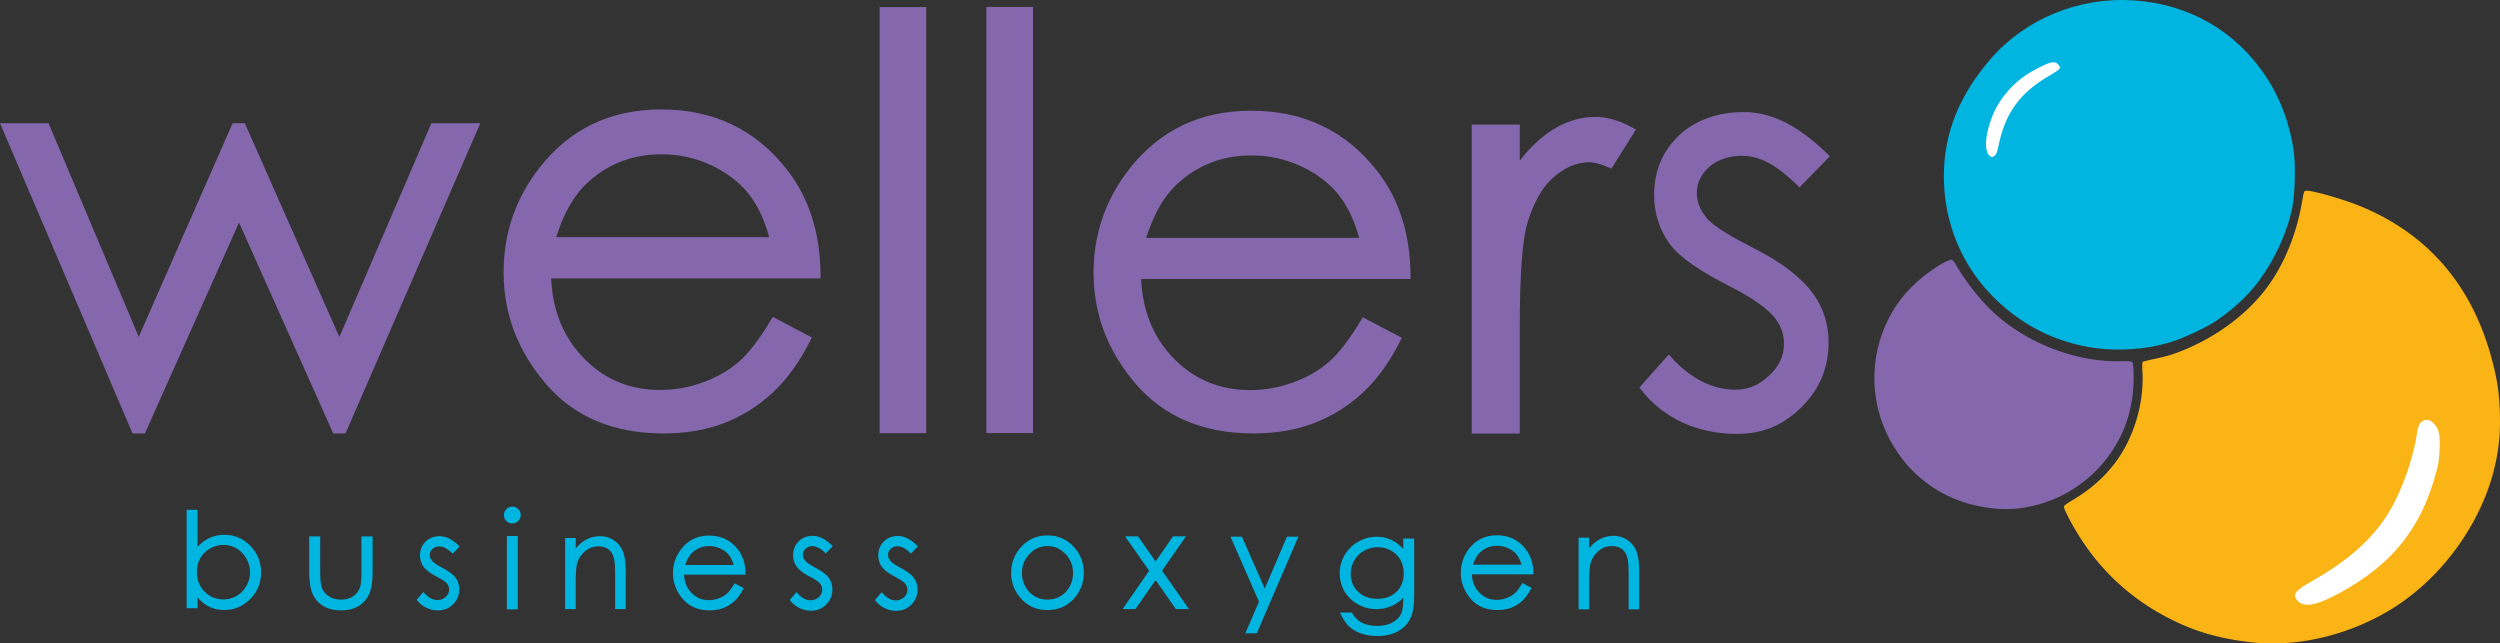
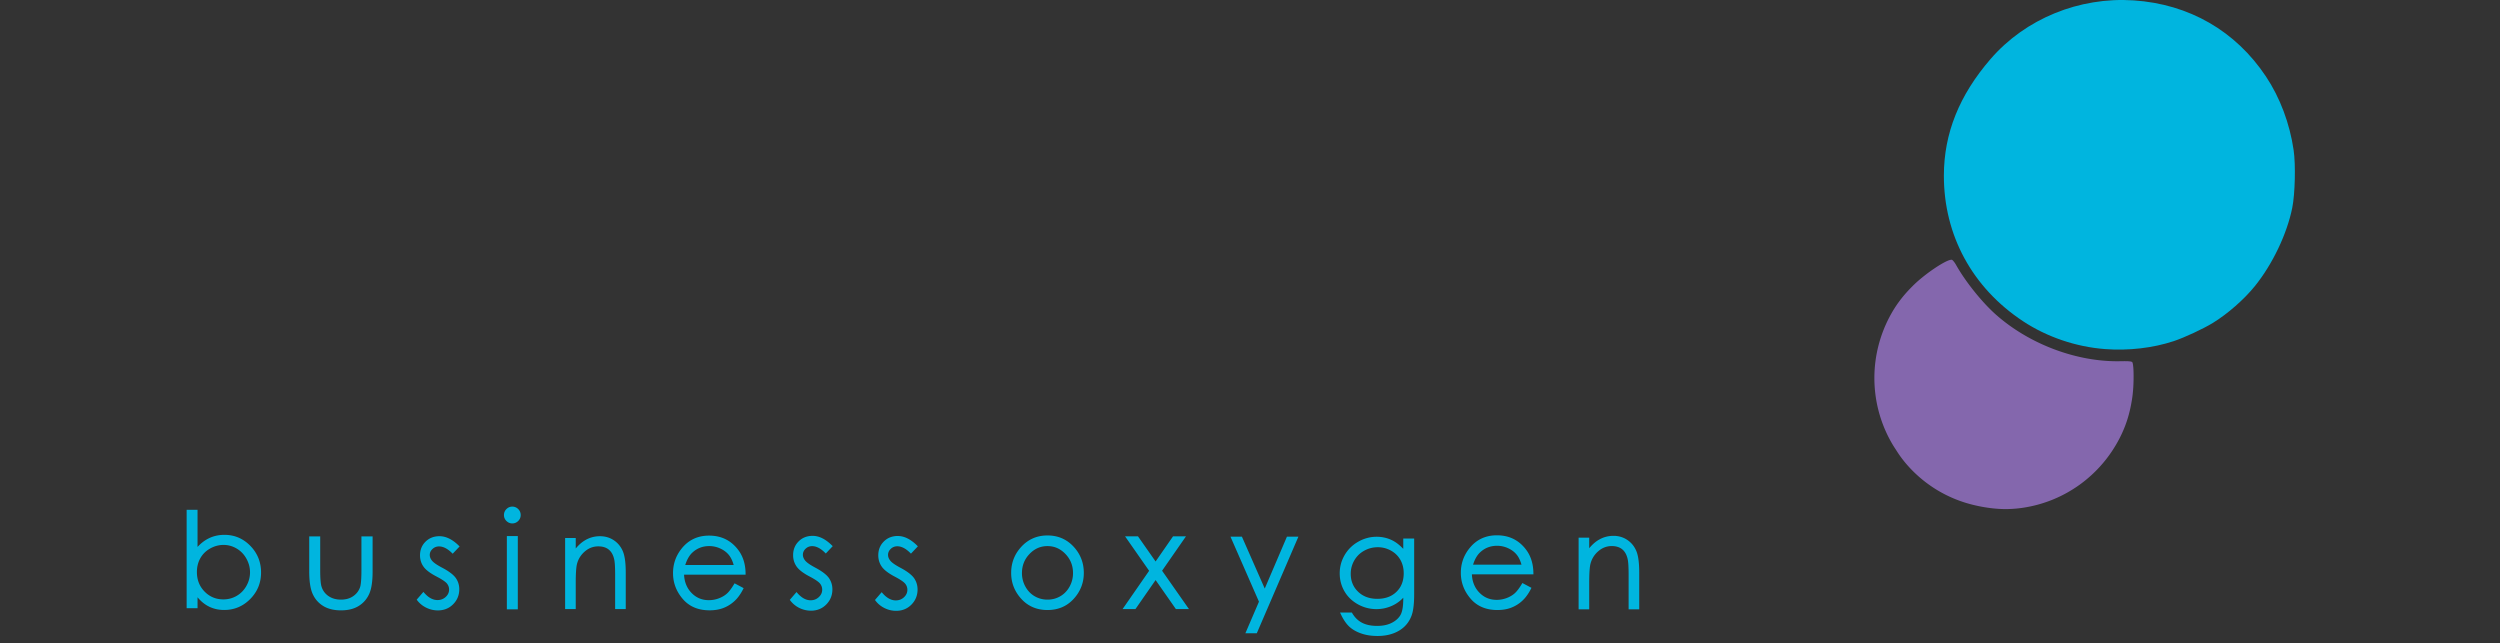
<svg xmlns="http://www.w3.org/2000/svg" xml:space="preserve" width="1283.47" height="330.355">
  <rect width="100%" height="100%" fill="#333333" stroke="none" />
-   <circle cx="1184.391" cy="239.187" r="76.583" style="fill:#fff;stroke-width:1.2" />
-   <circle cx="1048.2" cy="63.874" r="33.927" style="fill:#fff;stroke-width:1.2" />
-   <path fill="#00b5df" d="M1024.144 79.86c.746-.602 1.238-1.93 1.88-5.06 3.456-16.847 11.007-27.233 26.171-35.983 2.238-1.29 4.43-2.75 4.88-3.242.776-.86.77-.95-.122-2.153-1.617-2.172-3.73-1.957-9.609.992-6.352 3.188-10.023 5.754-14.336 10.016-6.137 6.063-10.12 13.133-12.348 21.914-1.727 6.813-1.305 12.449 1.043 13.813 1.14.664 1.277.644 2.441-.297m56.566 99.355c-14.87-1.121-29.82-6.191-42.07-14.273-26.07-17.207-40.723-44.153-40.68-74.828.027-21.602 7.867-41.18 23.941-59.782 17.883-20.695 45.504-32.011 73.547-30.13 28.402 1.908 52.297 15.666 67.883 39.095 7.211 10.836 12.18 24.055 14.188 37.746 1.094 7.43.738 22.469-.695 29.598-2.699 13.438-10.125 29.004-19.203 40.242-5.5 6.817-13.922 14.203-21.508 18.867-4.906 3.016-14.605 7.539-20.066 9.355-10.7 3.559-23.23 5.016-35.337 4.11" />
-   <path fill="#fbb416" d="M1246.02 215.555c1.23.043 2.421.73 3.675 2.102 2.453 2.68 3.074 5.586 2.762 13-.203 4.945-.555 7.348-1.672 11.504-6.328 23.469-16.91 39.594-34.613 52.742-8.19 6.086-19.254 12.285-25.832 14.473-5.668 1.89-9.219 1.37-11.336-1.652-1.965-2.801-.406-4.633 8.027-9.434 18.941-10.781 31.148-21.727 39.422-35.355 6.45-10.625 12.22-26.727 14.31-39.941.737-4.684 1.526-6.266 3.538-7.098a4 4 0 0 1 1.718-.341zm-61.888-117.652c-.23.004-.41.023-.527.066-.809.313-.832.39-1.902 6.418-2.93 16.535-9.293 31.809-18.168 43.613-9.93 13.207-25.059 24.54-42.23 31.637-5.316 2.195-8.574 3.188-15.27 4.633-3.023.656-5.703 1.316-5.949 1.473-.277.168-.355 2.098-.195 4.94.72 12.93-2.363 26.634-8.637 38.43-6.02 11.313-15.07 20.478-27.379 27.72-3.078 1.812-4.289 2.78-4.289 3.426 0 .492 1.121 3.05 2.496 5.68 12.22 23.406 29.582 40.57 52.766 52.16 12.56 6.277 24.262 9.637 40.32 11.578 24.805 2.996 53.035-4.051 75.496-18.844 25.324-16.68 44.945-45.38 50.77-74.253 1.691-8.388 2.262-15.591 1.957-24.833-.309-9.426-1.109-15.27-3.348-24.34-9.703-39.378-32.422-66.637-67.832-81.371-8.64-3.598-24.587-8.165-28.079-8.133" />
+   <path fill="#00b5df" d="M1024.144 79.86m56.566 99.355c-14.87-1.121-29.82-6.191-42.07-14.273-26.07-17.207-40.723-44.153-40.68-74.828.027-21.602 7.867-41.18 23.941-59.782 17.883-20.695 45.504-32.011 73.547-30.13 28.402 1.908 52.297 15.666 67.883 39.095 7.211 10.836 12.18 24.055 14.188 37.746 1.094 7.43.738 22.469-.695 29.598-2.699 13.438-10.125 29.004-19.203 40.242-5.5 6.817-13.922 14.203-21.508 18.867-4.906 3.016-14.605 7.539-20.066 9.355-10.7 3.559-23.23 5.016-35.337 4.11" />
  <path fill="#8467ad" d="M1001.773 133.356c-2.719.062-13.008 6.87-19.023 12.687-5.633 5.45-9.578 10.664-12.867 16.996-10.062 19.39-10.133 42.313-.184 61.664a60 60 0 0 0 3.703 6.267 58 58 0 0 0 6.164 8.227c9.168 10.25 21.164 17.195 34.27 20.199q.016.002.031.004a75 75 0 0 0 3.953.824c7.43 1.328 13.672 1.479 20.453.5 21.465-3.11 40.043-16.445 49.977-35.887 3.246-6.352 5.2-12.59 6.375-20.34.527-3.488.758-7.691.734-11.562-.027.004.027-.008 0 0 .012-3.63-.27-6.594-.703-7.027-.418-.414-2.117-.547-5.973-.461-22.215.492-46.562-8.578-63.836-23.773-7.137-6.281-15.78-17.031-20.609-25.633-.742-1.32-1.695-2.507-2.12-2.644a1.1 1.1 0 0 0-.345-.041" />
-   <path fill="#8467ad" stroke="#8467ad" stroke-miterlimit="10" stroke-width="4" d="M3.03 65.239h20.555L71.19 177.984l49.542-112.745h3.635l49.891 112.745 48.531-112.745h20.756l-67.468 155.295h-3.7L122.71 109.35 73.091 220.533H69.37z" />
-   <path fill="#8467ad" stroke="#8467ad" stroke-width="4" d="M339.758 77.198c-15.102 0-28.073 4.845-38.918 14.598-7.928 7.103-13.914 17.757-17.973 31.936h114.62c-2.64-10.591-6.5-19.052-11.547-25.415-5.05-6.33-11.705-11.432-20.002-15.308-8.299-3.873-17.049-5.811-26.18-5.811zm-.289-19.02q39.315 0 62.81 29.936 16.688 21.117 16.978 52.798H280.89c.38 17.923 6.082 32.617 17.123 44.08 11.037 11.494 24.67 17.212 40.878 17.212 7.848 0 15.471-1.354 22.867-4.104 7.395-2.71 13.7-6.361 18.877-10.882 5.21-4.521 10.806-11.817 16.852-21.893l16.66 8.783c-5.47 10.78-11.77 19.505-18.946 26.124-7.17 6.619-15.209 11.657-24.18 15.116-8.974 3.452-19.104 5.163-30.427 5.163-25.076 0-44.69-8.267-58.836-24.77-14.146-16.5-21.218-35.167-21.218-55.963 0-19.6 5.984-37.038 17.962-52.377 15.185-19.505 35.505-29.223 60.968-29.223zM453.574 5.631h19.939v214.761h-19.939zm54.808-.073h19.939v214.761h-19.939zm310.741 56.444q8.378.001 17.931 5.236l-10.56 16.783q-6.36-2.717-10.695-2.717c-6.742 0-13.24 2.748-19.507 8.18-6.263 5.463-11.026 13.903-14.307 25.35q-3.753 13.24-3.752 53.447v52.284h-20.666V65.975h20.666v22.57c6.165-8.89 12.666-15.548 19.504-19.948q10.262-6.595 21.386-6.595zm75.987-2.474c14.24 0 27.1 6.897 41.515 20.72l-12.783 13.09c-10.637-10.231-19.569-15.364-29.732-15.364-6.463 0-13.472 2.119-18.084 6.354-4.606 4.228-6.905 9.172-6.905 14.819 0 4.97 1.895 9.717 5.696 14.208 3.797 4.618 13.253 10.008 25.404 16.232 14.814 7.602 23.403 14.949 28.737 21.973 5.212 7.155 7.827 15.173 7.827 24.124 0 12.576-4.462 23.253-13.39 31.979-8.92 8.76-18.6 13.12-31.977 13.12-8.925 0-18.919-1.923-27.036-5.773-8.112-3.85-14.83-9.175-20.144-15.945l12.507-14.078c10.164 11.355 22.424 17.065 33.821 17.065 7.978 0 13.295-2.568 18.898-7.634q8.405-7.609 8.405-17.903c0-5.647-1.85-10.65-5.554-15.075-3.706-4.333-10.585-9.782-23.594-16.36-13.966-7.12-24.938-14.178-29.97-21.142-5.03-6.96-7.55-14.883-7.55-23.834 0-11.642 4.014-21.33 12.033-29.028 8.023-7.698 19.63-11.548 31.876-11.548zM642.653 77.78c-15.103 0-28.073 4.823-38.92 14.535-7.929 7.076-13.916 17.686-17.972 31.806H700.38c-2.64-10.547-6.496-18.974-11.548-25.311-5.048-6.301-11.702-11.383-20.002-15.24-8.297-3.862-17.045-5.79-26.176-5.79zm-.29-18.944q39.314 0 62.805 29.812c11.13 14.026 16.785 31.55 16.982 52.58H583.781q.565 26.778 17.121 43.9c11.037 11.446 24.67 17.139 40.88 17.139 7.848 0 15.467-1.346 22.868-4.082 7.396-2.7 13.697-6.336 18.877-10.84 5.208-4.501 10.801-11.77 16.852-21.804l16.656 8.747c-5.467 10.744-11.77 19.428-18.942 26.02-7.17 6.595-15.212 11.606-24.185 15.05-8.974 3.442-19.103 5.147-30.422 5.147-25.08 0-44.692-8.236-58.84-24.666-14.142-16.435-21.218-35.022-21.218-55.735 0-19.521 5.99-36.885 17.966-52.163 15.182-19.425 35.505-29.105 60.968-29.105z" />
  <path fill="#00b5df" stroke="#00b6e0" stroke-miterlimit="10" d="M364.12 279.854c-3.453 0-6.414 1.116-8.893 3.363q-2.712 2.45-4.103 7.348h26.18c-.6-2.44-1.484-4.385-2.64-5.851-1.15-1.455-2.67-2.63-4.569-3.521a13.9 13.9 0 0 0-5.975-1.34zm-.069-4.373q8.983 0 14.345 6.887 3.816 4.86 3.881 12.147H350.67c.092 4.127 1.393 7.508 3.912 10.143 2.521 2.647 5.635 3.963 9.338 3.963 1.791 0 3.536-.313 5.225-.945 1.687-.626 3.128-1.463 4.311-2.504 1.19-1.041 2.468-2.723 3.851-5.038l3.805 2.02c-1.25 2.484-2.69 4.49-4.328 6.013s-3.475 2.685-5.522 3.478c-2.052.796-4.367 1.189-6.95 1.189q-8.591 0-13.44-5.7c-3.23-3.795-4.845-8.094-4.845-12.877 0-4.508 1.367-8.522 4.103-12.054 3.463-4.488 8.107-6.722 13.921-6.722zm404.521 4.218c-3.448 0-6.41 1.115-8.887 3.359-1.812 1.633-3.183 4.089-4.106 7.348h26.18q-.905-3.651-2.636-5.846-1.73-2.184-4.568-3.524a13.94 13.94 0 0 0-5.983-1.337zm-.066-4.377c5.984 0 10.771 2.297 14.346 6.889q3.815 4.863 3.878 12.152h-31.604q.128 6.182 3.913 10.14c2.521 2.646 5.634 3.959 9.337 3.959a14.9 14.9 0 0 0 5.221-.94c1.69-.625 3.128-1.464 4.313-2.505 1.19-1.04 2.466-2.72 3.85-5.038l3.803 2.022c-1.248 2.48-2.689 4.487-4.324 6.012a17.2 17.2 0 0 1-5.525 3.478q-3.07 1.19-6.948 1.188c-5.73 0-10.209-1.903-13.438-5.697-3.233-3.798-4.848-8.094-4.848-12.878 0-4.513 1.368-8.525 4.104-12.053 3.461-4.492 8.108-6.73 13.922-6.73zm-307.606.355c3.187 0 6.398 1.599 9.624 4.81l-2.86 3.034c-2.384-2.371-4.714-3.565-6.992-3.565-1.445 0-2.688.494-3.717 1.476q-1.548 1.474-1.548 3.438 0 1.735 1.275 3.295c.851 1.075 2.641 2.327 5.362 3.769 3.315 1.765 5.571 3.469 6.764 5.098 1.167 1.663 1.755 3.523 1.755 5.597 0 2.916-1 5.398-3 7.42q-2.998 3.044-7.489 3.044c-1.999 0-3.908-.443-5.72-1.337q-2.73-1.342-4.515-3.704l2.8-3.263c2.276 2.633 4.691 3.959 7.242 3.959 1.79 0 3.308-.596 4.567-1.771q1.88-1.767 1.881-4.153c0-1.311-.416-2.473-1.245-3.498q-1.243-1.507-5.613-3.794c-3.126-1.654-5.253-3.294-6.379-4.906q-1.694-2.42-1.694-5.531c0-2.702.9-4.95 2.695-6.732q2.69-2.687 6.806-2.686zm-43.72-.074c3.187 0 6.396 1.6 9.626 4.809l-2.864 3.035c-2.382-2.373-4.71-3.564-6.986-3.564q-2.173-.001-3.72 1.474-1.546 1.474-1.546 3.44 0 1.732 1.275 3.298c.847 1.07 2.635 2.322 5.356 3.769 3.317 1.762 5.571 3.466 6.768 5.096 1.163 1.66 1.75 3.52 1.75 5.596 0 2.916-.999 5.398-2.996 7.423q-3.001 3.043-7.492 3.042-2.997.002-5.726-1.338a12.5 12.5 0 0 1-4.508-3.7l2.801-3.266c2.273 2.63 4.688 3.959 7.241 3.959 1.787 0 3.31-.598 4.561-1.771q1.882-1.77 1.883-4.154c0-1.311-.415-2.473-1.243-3.497q-1.247-1.51-5.615-3.796c-3.128-1.653-5.25-3.292-6.38-4.906-1.126-1.615-1.69-3.455-1.69-5.53 0-2.702.898-4.95 2.694-6.735 1.798-1.79 4.071-2.684 6.81-2.684zm-191.553.179c3.187 0 6.4 1.589 9.625 4.768l-2.86 3.014c-2.385-2.354-4.713-3.535-6.993-3.535-1.445 0-2.687.488-3.718 1.463q-1.546 1.457-1.547 3.405 0 1.718 1.276 3.27c.851 1.06 2.638 2.3 5.36 3.73q4.974 2.631 6.765 5.057c1.166 1.643 1.753 3.488 1.753 5.55 0 2.89-1.002 5.347-3 7.354-1.994 2.013-4.493 3.019-7.488 3.019q-3 0-5.72-1.331-2.729-1.328-4.514-3.665l2.801-3.24c2.277 2.613 4.69 3.927 7.24 3.927 1.79 0 3.31-.588 4.568-1.755q1.88-1.745 1.881-4.12c0-1.298-.415-2.447-1.245-3.467q-1.244-1.492-5.614-3.763-4.69-2.46-6.38-4.863c-1.128-1.601-1.689-3.421-1.689-5.481 0-2.675.896-4.907 2.69-6.68 1.8-1.771 4.065-2.657 6.81-2.657zm-110.852 3.476c-2.512 0-4.903.642-7.16 1.919q-3.392 1.919-5.208 5.174-1.82 3.252-1.82 7.324 0 6.21 4.077 10.376c2.723 2.785 6.067 4.172 10.043 4.172q3.834 0 7.076-1.891 3.242-1.886 5.165-5.306c1.276-2.27 1.912-4.684 1.912-7.22q0-3.813-1.935-7.261c-1.284-2.297-3.02-4.09-5.194-5.37-2.168-1.275-4.492-1.917-6.956-1.917zm-18.459-17.045h4.597v19.936q2.885-3.55 6.462-5.304c2.384-1.175 5-1.76 7.838-1.76 5.052 0 9.373 1.834 12.945 5.498 3.581 3.67 5.366 8.12 5.366 13.35 0 5.17-1.8 9.579-5.409 13.235-3.612 3.652-7.953 5.484-13.028 5.484-2.906 0-5.544-.616-7.905-1.866-2.364-1.245-4.453-3.122-6.267-5.62v6.568h-4.598zm94.471 13.67v17.686c0 4.974-.58 8.713-1.74 11.23-1.153 2.52-2.9 4.493-5.232 5.919-2.33 1.424-5.254 2.136-8.763 2.136q-5.266 0-8.792-2.136-3.528-2.14-5.265-5.963c-1.164-2.556-1.744-6.39-1.744-11.518v-17.355h4.64v16.827q-.001 6.158.664 8.479c.661 2.204 1.925 3.954 3.797 5.237q2.8 1.913 6.687 1.914c2.588 0 4.781-.616 6.584-1.87 1.801-1.243 3.045-2.883 3.73-4.911q.701-2.094.703-8.85v-16.826h4.731zm69.926-.157h4.622v36.582h-4.622zm2.295-15.134q1.578.001 2.694 1.12c.745.755 1.118 1.65 1.118 2.715q0 1.543-1.118 2.674c-.745.743-1.645 1.122-2.694 1.122-1.03 0-1.919-.38-2.665-1.122q-1.118-1.13-1.118-2.674c0-1.062.373-1.96 1.118-2.714q1.12-1.12 2.665-1.121zm45.016 15.195c2.578 0 4.868.679 6.87 2.02 2 1.35 3.472 3.164 4.427 5.45q1.429 3.432 1.43 10.664v18.268h-4.443v-16.932c0-4.09-.168-6.813-.5-8.188q-.768-3.515-2.963-5.297c-1.456-1.187-3.365-1.777-5.709-1.777q-4.032.002-7.224 2.739c-2.125 1.825-3.53 4.093-4.204 6.783q-.636 2.64-.635 9.657v13.01h-4.445v-35.486h4.445v6.363c1.776-2.436 3.745-4.264 5.902-5.467q3.237-1.807 7.05-1.807zm520.309-.188c2.58 0 4.868.684 6.866 2.036 2.004 1.364 3.474 3.193 4.432 5.5q1.429 3.46 1.428 10.76v18.433h-4.444v-17.084c0-4.13-.165-6.875-.496-8.26-.51-2.365-1.503-4.15-2.963-5.347-1.456-1.195-3.365-1.792-5.71-1.792q-4.035.002-7.225 2.763c-2.127 1.84-3.529 4.128-4.208 6.846q-.63 2.664-.63 9.746v13.124h-4.444v-35.805h4.444v6.418c1.776-2.456 3.746-4.3 5.902-5.51q3.233-1.827 7.048-1.828zm-290.562 4.263q-5.589-.002-9.598 4.206c-2.677 2.805-4.013 6.188-4.013 10.167 0 2.558.61 4.95 1.83 7.166q1.828 3.323 4.941 5.133c2.077 1.206 4.354 1.81 6.84 1.81q3.727 0 6.836-1.81c2.075-1.206 3.718-2.918 4.942-5.133 1.223-2.215 1.826-4.608 1.826-7.166 0-3.98-1.339-7.364-4.024-10.167q-4.031-4.208-9.58-4.206zm.014-4.464c5.357 0 9.806 1.973 13.326 5.93q4.806 5.412 4.807 12.813c0 4.949-1.69 9.272-5.075 12.98-3.39 3.703-7.735 5.558-13.057 5.558q-8.01-.001-13.086-5.557c-3.388-3.71-5.08-8.032-5.08-12.981 0-4.918 1.602-9.175 4.805-12.78q5.289-5.963 13.36-5.963zm40.759.437h5.413l9.32 13.3 9.225-13.3h5.416l-11.924 17.17 13.442 19.184h-5.488l-10.672-15.27-10.608 15.27h-5.382l13.28-19.146zm128.82 4.602q-3.908 0-7.259 1.866-3.346 1.86-5.25 5.144a14 14 0 0 0-1.905 7.112c0 3.86 1.314 7.059 3.94 9.586 2.626 2.53 6.03 3.79 10.213 3.79q6.333 0 10.191-3.76c2.566-2.503 3.854-5.792 3.854-9.874q0-3.988-1.77-7.111c-1.18-2.08-2.855-3.73-5.02-4.938a14.14 14.14 0 0 0-6.994-1.815zm-.609-4.37c2.668 0 5.165.545 7.473 1.637 2.316 1.089 4.544 2.882 6.692 5.388v-6.12h4.598v28.08c0 4.946-.444 8.558-1.318 10.85-1.2 3.238-3.293 5.735-6.267 7.484q-4.47 2.62-10.729 2.62c-3.069 0-5.822-.422-8.259-1.28q-3.664-1.287-5.958-3.442c-1.532-1.442-2.944-3.544-4.234-6.316h4.987c1.358 2.333 3.113 4.056 5.258 5.179 2.15 1.12 4.813 1.684 7.987 1.684q4.703 0 7.942-1.727c2.157-1.145 3.696-2.6 4.615-4.34.92-1.745 1.382-4.563 1.382-8.444v-1.812a17.4 17.4 0 0 1-6.342 4.97 18.74 18.74 0 0 1-7.955 1.736q-4.93 0-9.266-2.412c-2.892-1.616-5.129-3.772-6.706-6.491-1.576-2.728-2.363-5.713-2.363-8.98 0-3.257.821-6.3 2.462-9.114 1.645-2.815 3.92-5.052 6.82-6.687 2.901-1.647 5.961-2.463 9.181-2.463zm-74.269-.039h4.775l12.055 27.387 11.71-27.387h4.798l-20.922 48.568h-4.77l6.752-15.7z" />
</svg>